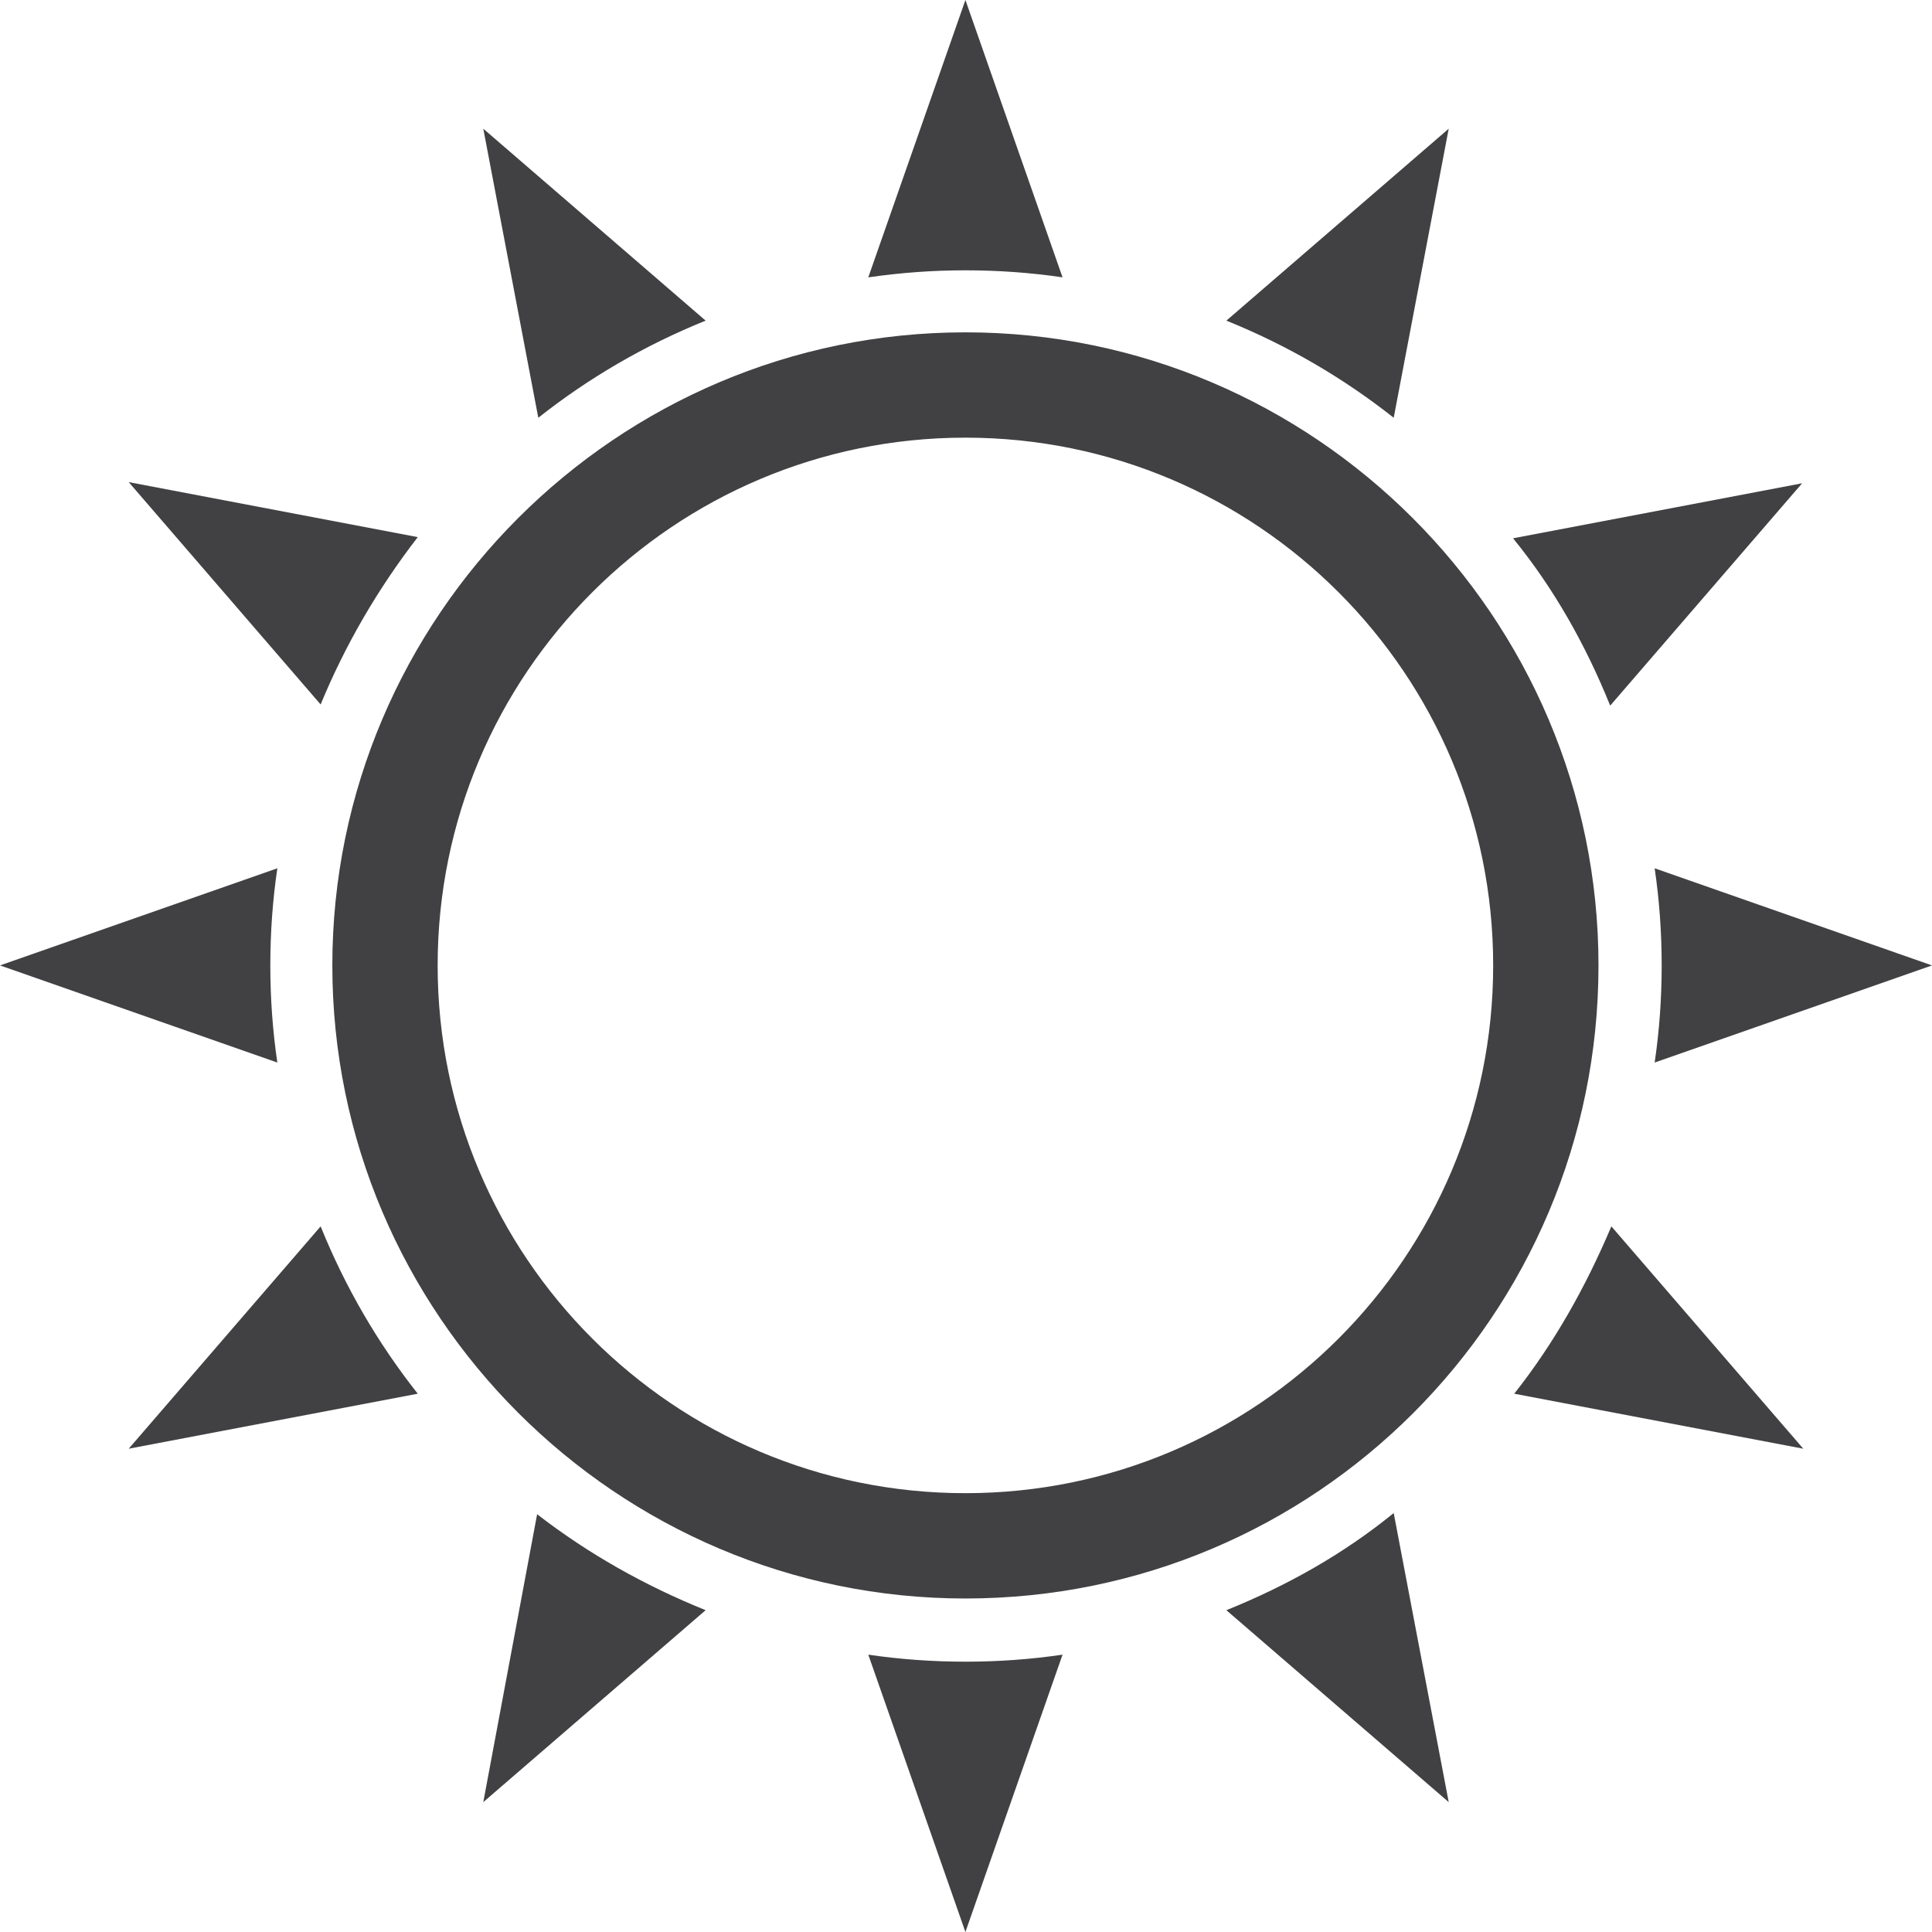
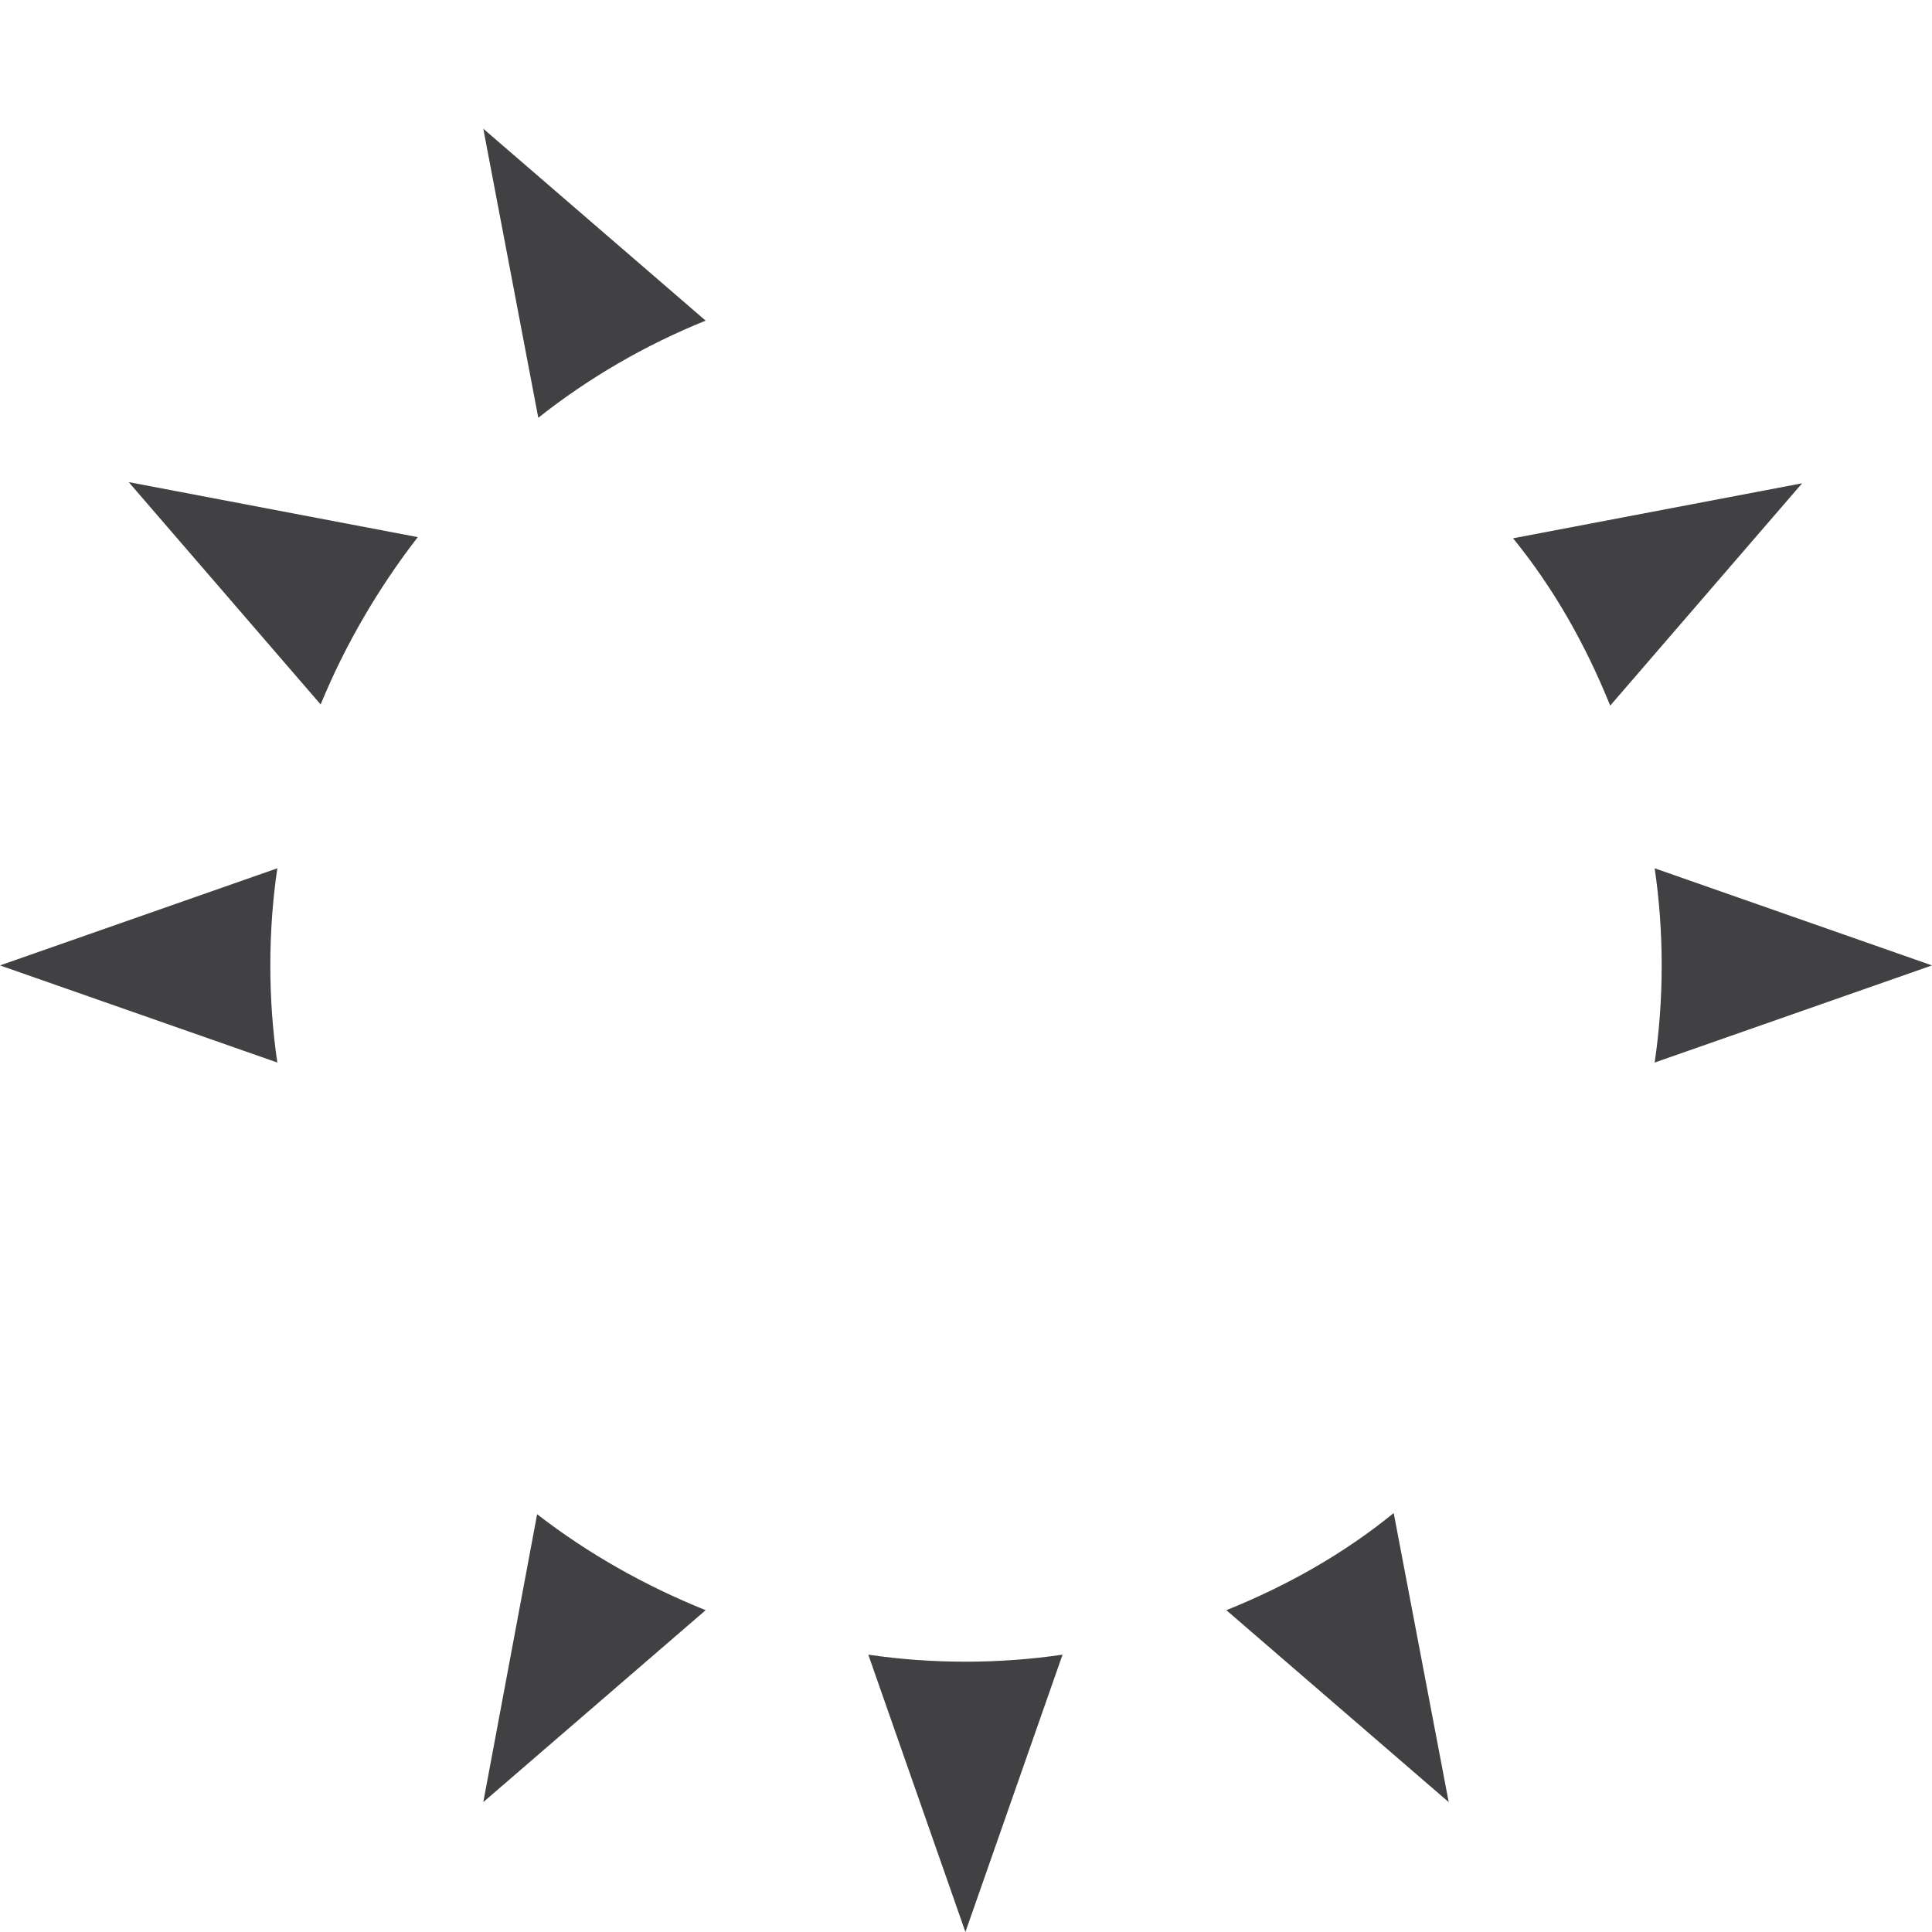
<svg xmlns="http://www.w3.org/2000/svg" version="1.1" id="Object" x="0px" y="0px" viewBox="0 0 165.1 165.1" style="enable-background:new 0 0 165.1 165.1;" xml:space="preserve">
  <style type="text/css">
	.st0{fill:#414042;}
</style>
  <g>
    <g>
      <g>
-         <path class="st0" d="M82.5,136.6c-29.8,0-54.1-24.3-54.1-54.1c0-29.8,24.3-54.1,54.1-54.1c29.8,0,54.1,24.3,54.1,54.1     C136.6,112.4,112.4,136.6,82.5,136.6z M82.5,37.4c-24.9,0-45.1,20.2-45.1,45.1s20.2,45.1,45.1,45.1c24.9,0,45.1-20.2,45.1-45.1     S107.4,37.4,82.5,37.4z" />
-       </g>
+         </g>
    </g>
    <g>
      <g>
-         <path class="st0" d="M119.1,35.7l4.7-24.7l-19,16.4C110,29.5,114.8,32.3,119.1,35.7z" />
-       </g>
+         </g>
      <g>
-         <path class="st0" d="M82.5,23.1c2.8,0,5.6,0.2,8.3,0.6L82.5,0l-8.3,23.7C77,23.3,79.7,23.1,82.5,23.1z" />
-       </g>
+         </g>
      <g>
        <path class="st0" d="M60.3,27.4l-19-16.4l4.7,24.7C50.3,32.3,55.1,29.5,60.3,27.4z" />
      </g>
      <g>
        <path class="st0" d="M165.1,82.5l-23.7-8.3c0.4,2.7,0.6,5.5,0.6,8.3c0,2.8-0.2,5.6-0.6,8.3L165.1,82.5z" />
      </g>
      <g>
        <path class="st0" d="M137.6,60.3l16.4-19l-24.7,4.7C132.8,50.3,135.5,55.1,137.6,60.3z" />
      </g>
      <g>
        <path class="st0" d="M35.7,45.9l-24.7-4.7l16.4,19C29.5,55.1,32.3,50.3,35.7,45.9z" />
      </g>
      <g>
        <path class="st0" d="M104.8,137.6l19,16.4l-4.7-24.7C114.8,132.8,110,135.5,104.8,137.6z" />
      </g>
      <g>
        <path class="st0" d="M82.5,142c-2.8,0-5.6-0.2-8.3-0.6l8.3,23.7l8.3-23.7C88.1,141.8,85.3,142,82.5,142z" />
      </g>
      <g>
-         <path class="st0" d="M129.4,119.1l24.7,4.7l-16.4-19C135.5,110,132.8,114.8,129.4,119.1z" />
-       </g>
+         </g>
      <g>
        <path class="st0" d="M23.1,82.5c0-2.8,0.2-5.6,0.6-8.3L0,82.5l23.7,8.3C23.3,88.1,23.1,85.3,23.1,82.5z" />
      </g>
      <g>
        <path class="st0" d="M45.9,129.4L41.3,154l19-16.4C55.1,135.5,50.3,132.8,45.9,129.4z" />
      </g>
      <g>
-         <path class="st0" d="M27.4,104.8l-16.4,19l24.7-4.7C32.3,114.8,29.5,110,27.4,104.8z" />
-       </g>
+         </g>
    </g>
  </g>
</svg>